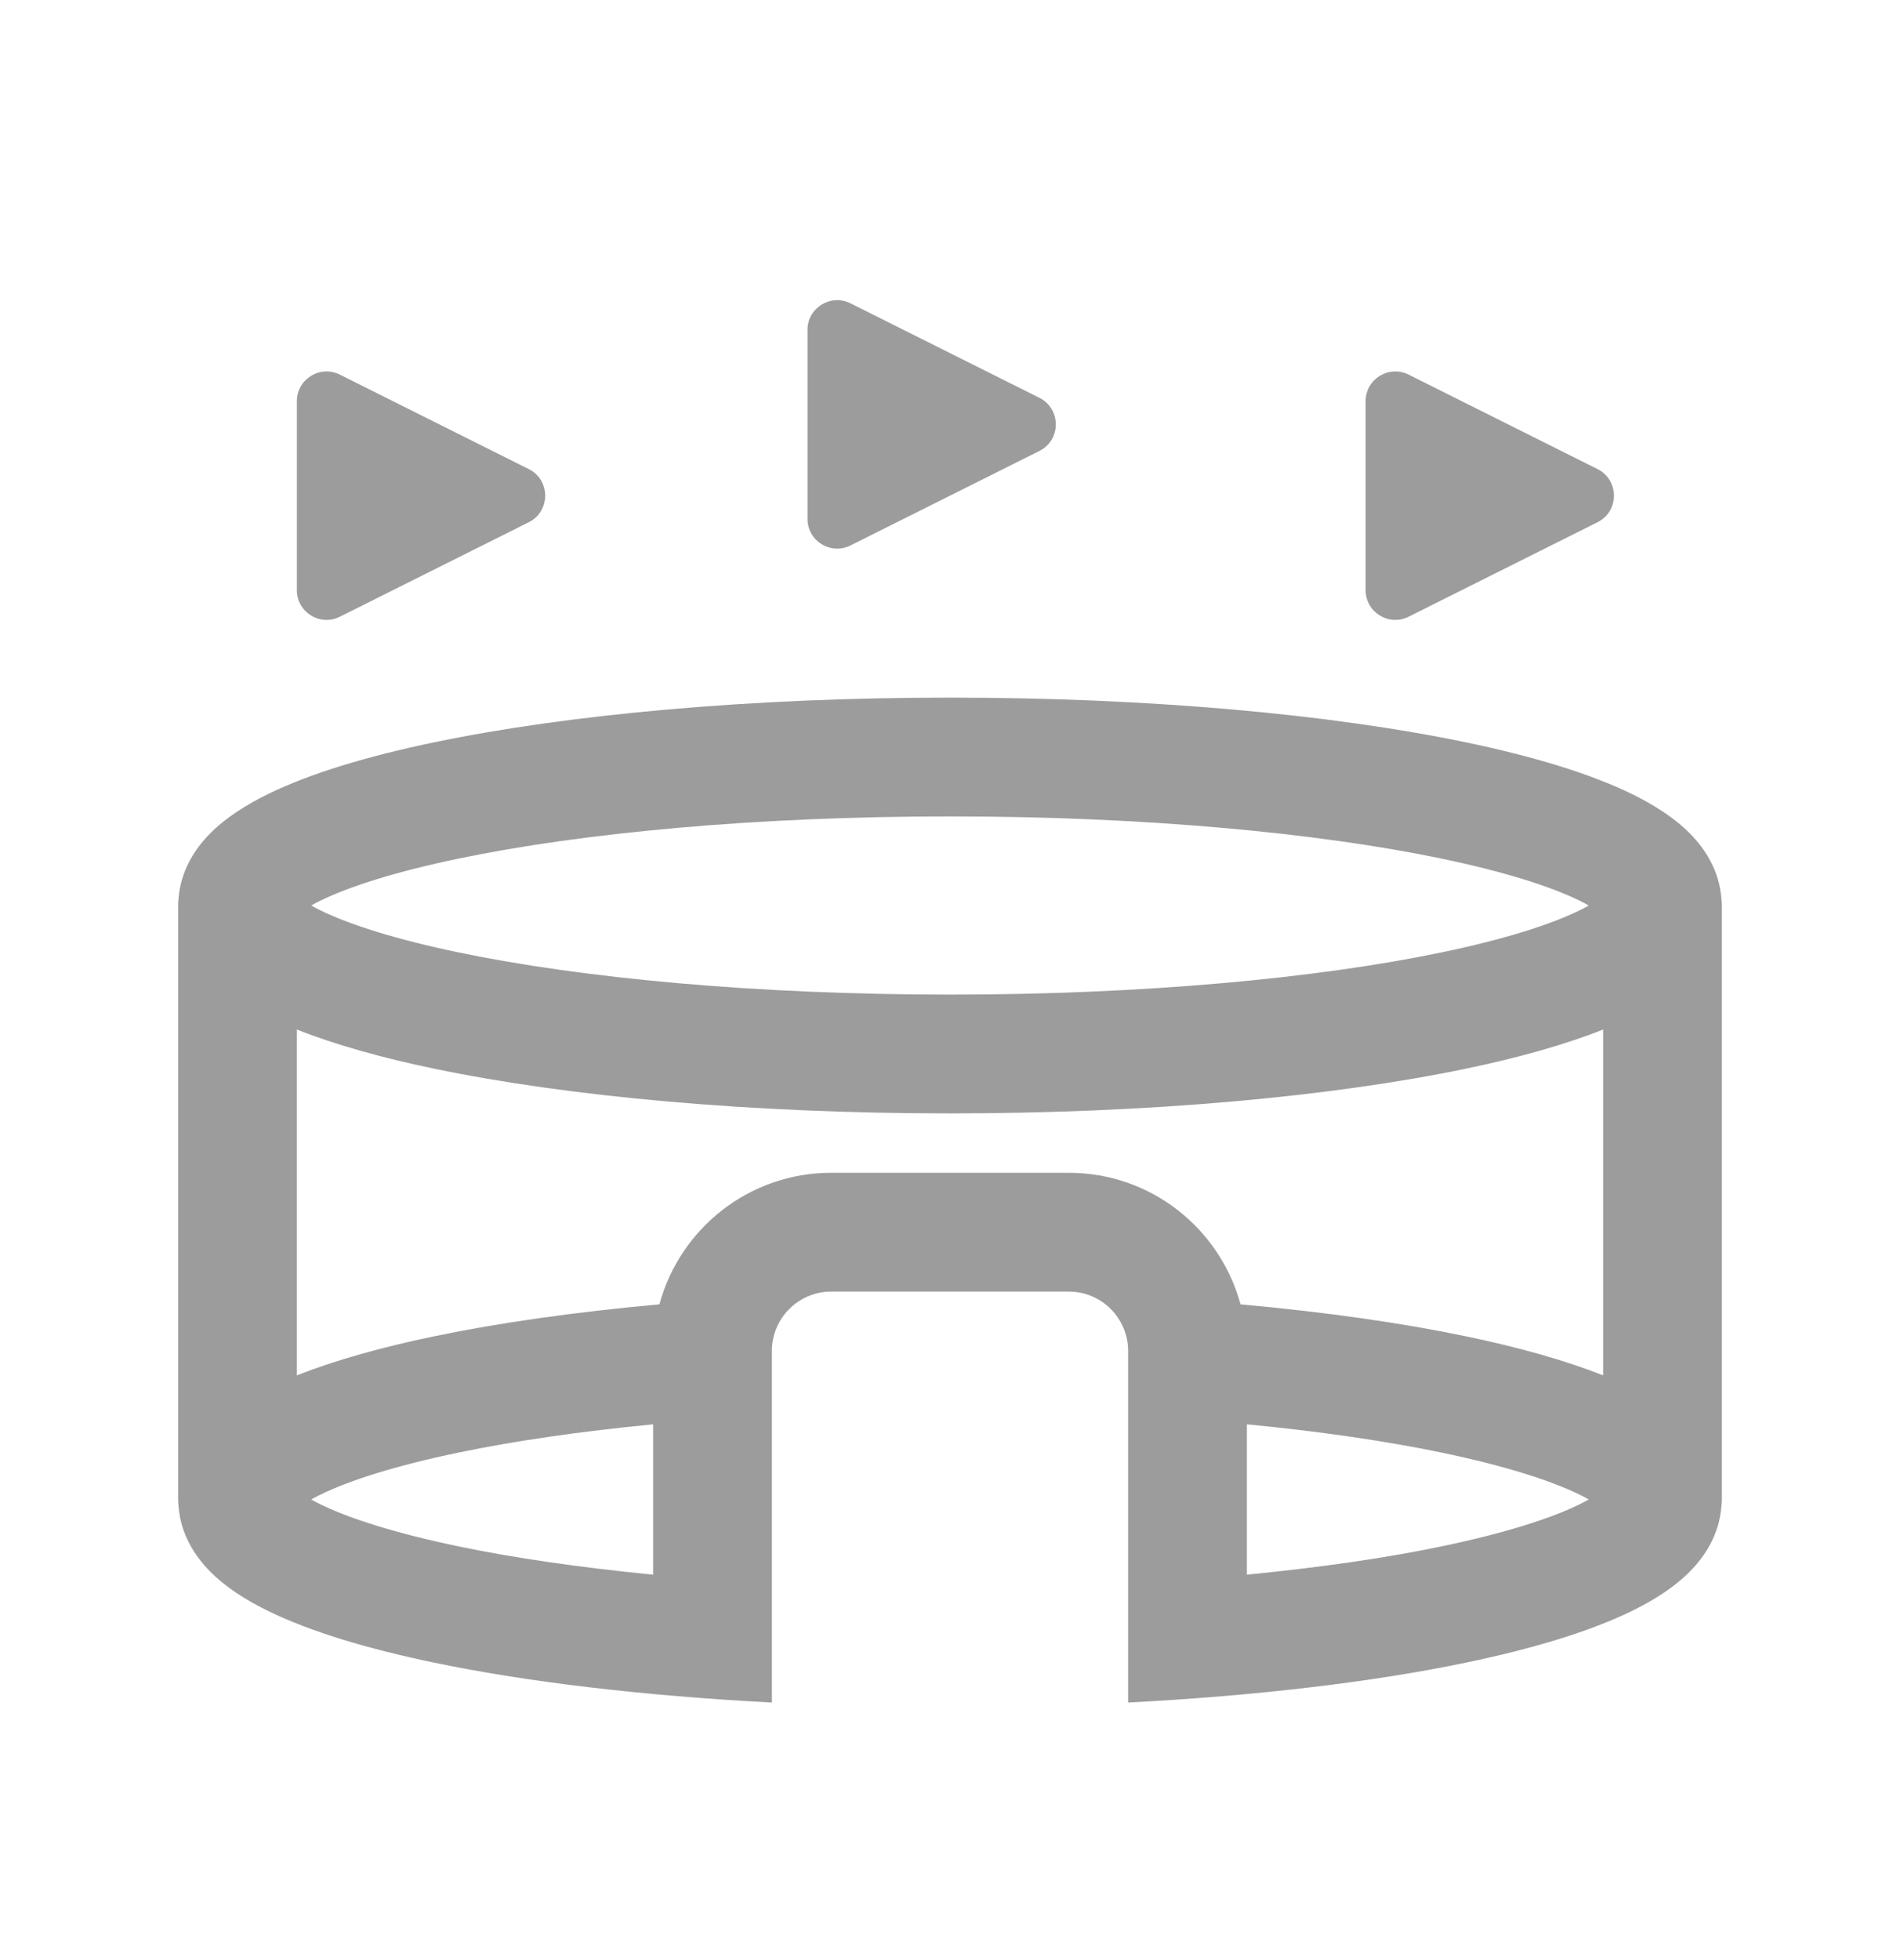
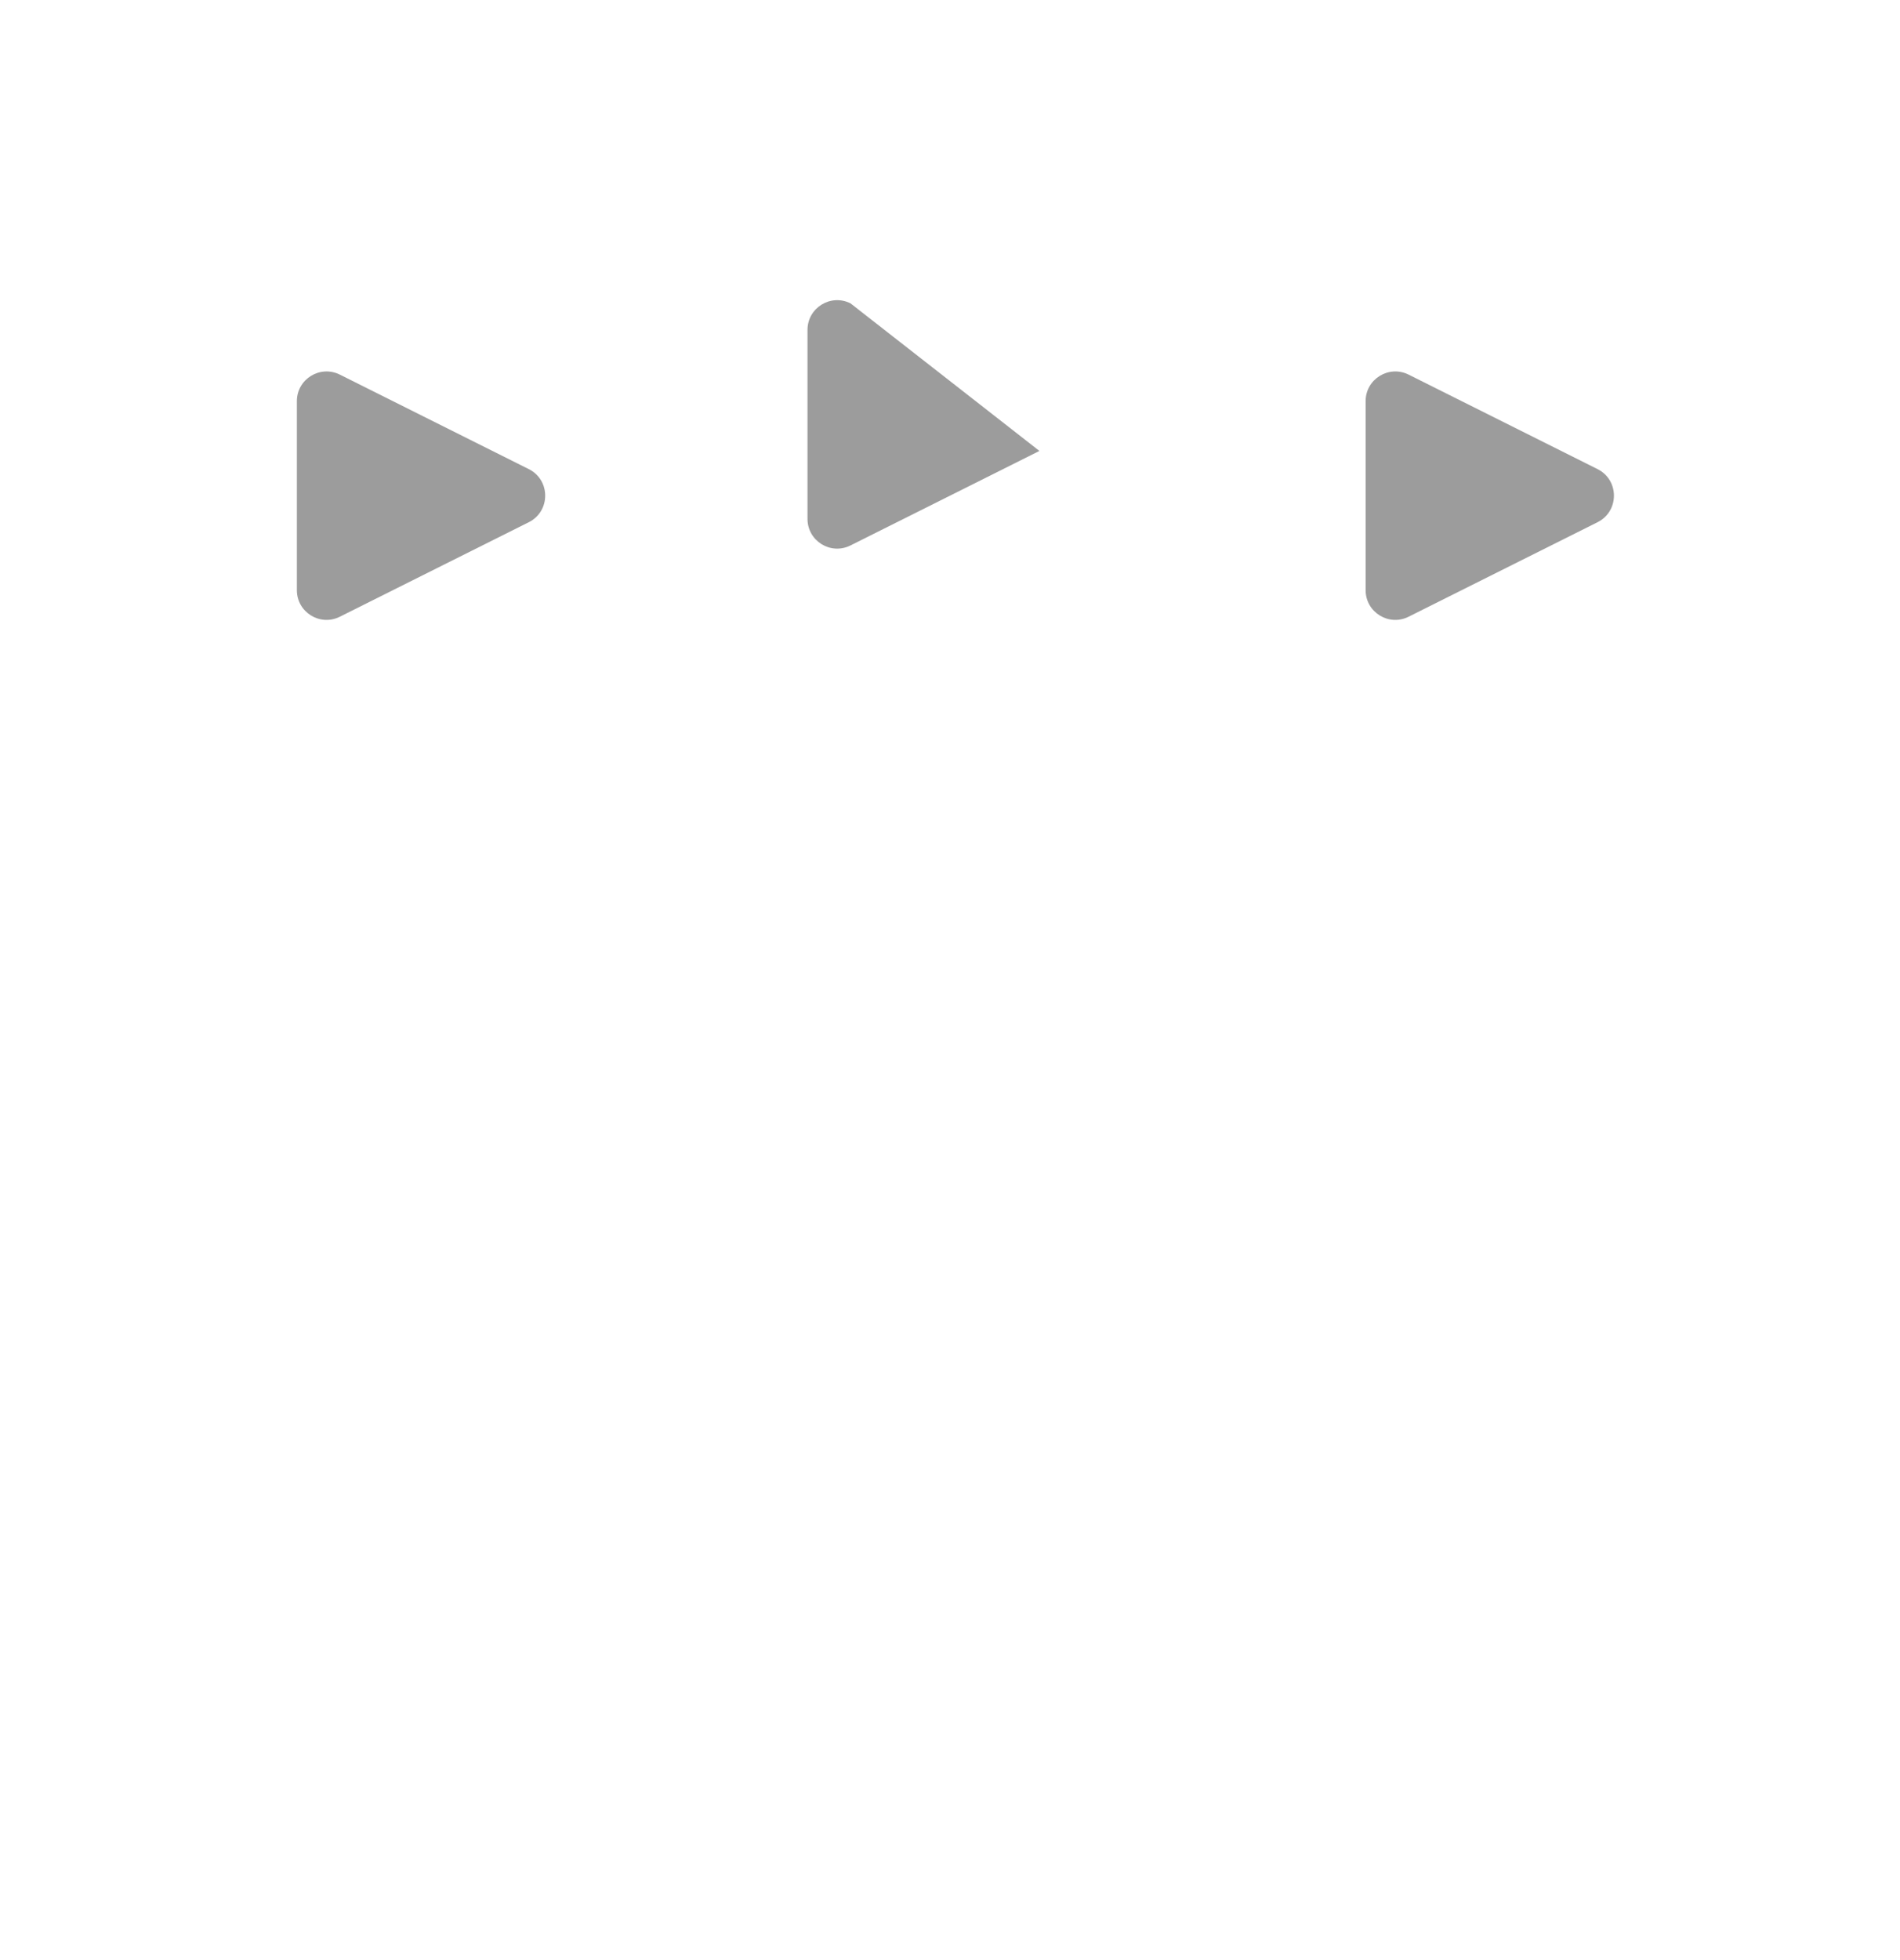
<svg xmlns="http://www.w3.org/2000/svg" width="32" height="33" viewBox="0 0 32 33" fill="none">
  <path d="M5 6.754V9.936C5 10.308 5.391 10.55 5.724 10.383L8.906 8.792C9.274 8.608 9.274 8.082 8.906 7.898L5.724 6.307C5.391 6.141 5 6.382 5 6.754Z" fill="#9C9C9C" />
  <path d="M23 6.754V9.936C23 10.308 23.391 10.55 23.724 10.383L26.906 8.792C27.274 8.608 27.274 8.082 26.906 7.898L23.724 6.307C23.391 6.141 23 6.382 23 6.754Z" fill="#9C9C9C" />
-   <path d="M13.6 5.554V8.736C13.6 9.108 13.991 9.35 14.324 9.183L17.506 7.592C17.874 7.408 17.874 6.882 17.506 6.698L14.324 5.107C13.991 4.941 13.6 5.182 13.6 5.554Z" fill="#9C9C9C" />
-   <path fill-rule="evenodd" clip-rule="evenodd" d="M16 11.745C19.361 11.745 22.433 12.028 24.689 12.498C25.809 12.731 26.782 13.022 27.499 13.375C27.855 13.551 28.201 13.767 28.47 14.041C28.721 14.297 28.957 14.662 28.992 15.127C28.997 15.166 29 15.205 29 15.245V25.245C29 25.285 28.997 25.324 28.992 25.362C28.957 25.827 28.721 26.193 28.47 26.449C28.201 26.723 27.855 26.94 27.499 27.115C26.782 27.468 25.809 27.759 24.689 27.992C23.126 28.318 21.171 28.55 19 28.664V22.745C19 22.193 18.552 21.745 18 21.745H14C13.448 21.745 13 22.193 13 22.745V28.664C10.829 28.55 8.874 28.318 7.311 27.992C6.19 27.759 5.218 27.468 4.501 27.115C4.145 26.94 3.799 26.723 3.53 26.449C3.279 26.193 3.042 25.827 3.007 25.362C3.002 25.324 3 25.285 3 25.245V15.245C3 15.205 3.002 15.166 3.007 15.127C3.042 14.662 3.279 14.297 3.53 14.041C3.799 13.767 4.145 13.551 4.501 13.375C5.218 13.022 6.19 12.731 7.311 12.498C9.567 12.028 12.639 11.745 16 11.745ZM11 23.98C9.766 24.099 8.657 24.261 7.719 24.456C6.667 24.675 5.882 24.924 5.385 25.169C5.331 25.195 5.284 25.221 5.241 25.245C5.284 25.269 5.331 25.295 5.385 25.321C5.882 25.566 6.667 25.815 7.719 26.034C8.657 26.23 9.767 26.39 11 26.511V23.98ZM21 26.511C22.233 26.39 23.343 26.23 24.281 26.034C25.333 25.815 26.118 25.566 26.615 25.321C26.668 25.295 26.715 25.269 26.758 25.245C26.715 25.221 26.668 25.195 26.615 25.169C26.118 24.924 25.333 24.675 24.281 24.456C23.343 24.261 22.233 24.099 21 23.98V26.511ZM27 17.333C26.355 17.589 25.568 17.809 24.689 17.992C22.433 18.462 19.361 18.745 16 18.745C12.639 18.745 9.567 18.462 7.311 17.992C6.432 17.809 5.645 17.589 5 17.333V23.156C5.645 22.9 6.432 22.681 7.311 22.498C8.404 22.27 9.69 22.088 11.106 21.96C11.452 20.684 12.615 19.745 14 19.745H18C19.385 19.745 20.547 20.684 20.893 21.96C22.31 22.088 23.596 22.27 24.689 22.498C25.568 22.681 26.355 22.9 27 23.156V17.333ZM16 13.745C12.734 13.745 9.805 14.021 7.719 14.456C6.667 14.675 5.882 14.924 5.385 15.169C5.331 15.195 5.284 15.221 5.241 15.245C5.284 15.269 5.331 15.295 5.385 15.321C5.882 15.566 6.667 15.815 7.719 16.034C9.805 16.469 12.734 16.745 16 16.745C19.266 16.745 22.195 16.469 24.281 16.034C25.333 15.815 26.118 15.566 26.615 15.321C26.668 15.295 26.715 15.269 26.758 15.245C26.715 15.221 26.668 15.195 26.615 15.169C26.118 14.924 25.333 14.675 24.281 14.456C22.195 14.021 19.266 13.745 16 13.745Z" fill="#9C9C9C" />
+   <path d="M13.6 5.554V8.736C13.6 9.108 13.991 9.35 14.324 9.183L17.506 7.592L14.324 5.107C13.991 4.941 13.6 5.182 13.6 5.554Z" fill="#9C9C9C" />
</svg>